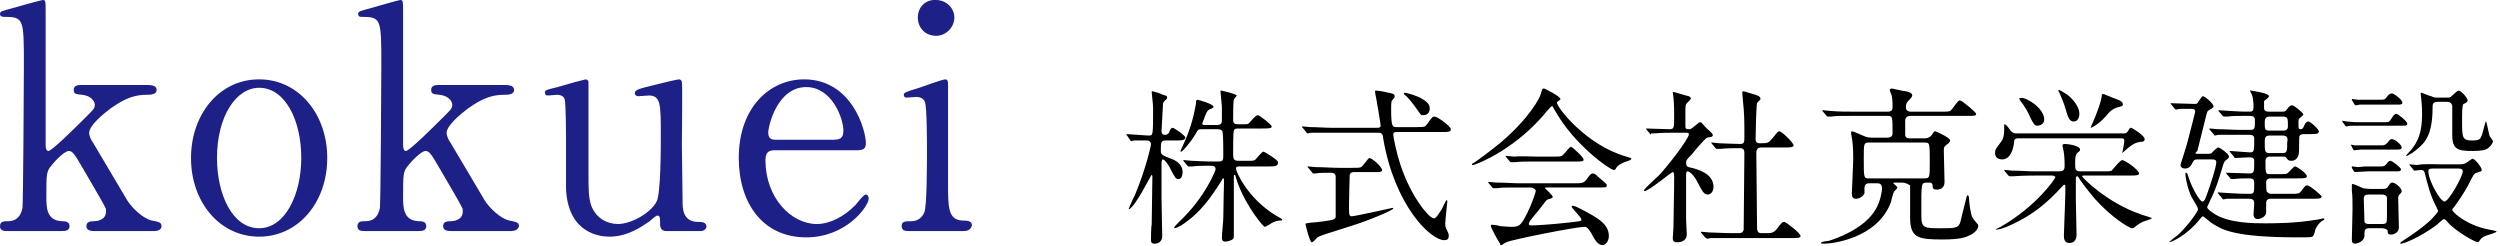
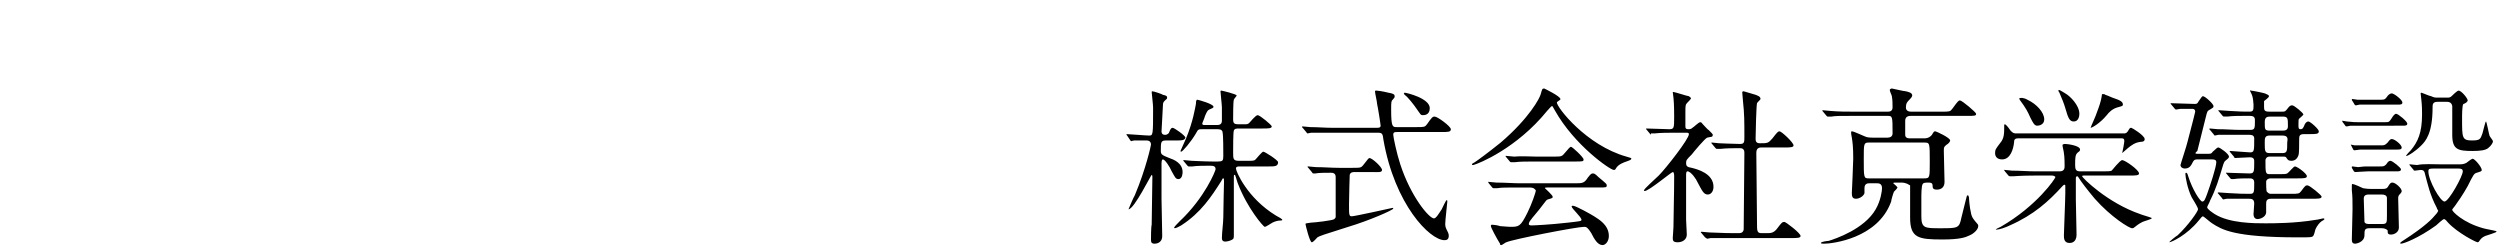
<svg xmlns="http://www.w3.org/2000/svg" version="1.1" id="レイヤー_1" x="0px" y="0px" viewBox="0 0 356 35" style="enable-background:new 0 0 356 35;" xml:space="preserve">
  <style type="text/css">
	.st0{fill:#1D2087;}
</style>
-   <path class="st0" d="M22,32.9h-8.5c-0.4,0-1.2,0-1.2-0.7c0-0.7,0.7-0.7,1.1-0.7c0.3,0,1.7-0.1,1.7-1.4c0-0.2,0-0.4-0.1-0.5  c-0.1-0.4-2.8-4.9-3.3-5.8c-1.1-1.9-1.4-2.3-1.9-2.3c-0.7,0-2.3,1.8-2.5,2.1c-0.7,0.8-0.7,1.3-0.7,4.4c0,1.5,0,3.4,2.2,3.5  c0.4,0,1.1,0,1.1,0.7c0,0.7-0.7,0.7-1.1,0.7H1.1c-0.5,0-1.1,0-1.1-0.7c0-0.7,0.6-0.7,1.1-0.7c1.4,0,1.9-0.9,2.1-1.9  c0.1-0.7,0.2-17.6,0.2-20.2c0-6.8,0-7-2.9-7C0.3,2.4,0,2.3,0,2c0-0.4,0.2-0.4,2-0.9C2.7,0.9,5.9,0,6.1,0c0.4,0,0.4,0.2,0.4,1.7v18.8  c0,0.3,0,1,0.4,1c0.5,0,4.2-3.7,4.9-4.4c1.5-1.5,1.7-1.6,1.7-2.2c0-0.2-0.2-1.2-1.8-1.4c-0.9-0.1-1.2-0.1-1.2-0.7  c0-0.7,0.7-0.7,1.2-0.7h9.1c0.6,0,1.5,0,1.5,0.7c0,0.7-0.9,0.7-1.5,0.7c-2.5,0-4.2,1.4-5,1.9c-1.2,0.9-3.1,2.5-3.1,3.5  c0,0.5,0.3,1.1,0.6,1.5c0.4,0.7,3.2,5.4,4.8,8.1c0.6,1,2.2,2.6,3.5,2.9c1.1,0.2,1.4,0.3,1.4,0.8C23,32.7,22.5,32.9,22,32.9z   M27.2,22.5c0-6.2,4-11.2,9.7-11.2c5.6,0,9.7,4.9,9.7,11.2s-4.1,11.2-9.7,11.2S27.2,28.8,27.2,22.5z M30.9,22.5c0,5.2,2.2,10,6,10  c3.7,0,6-4.8,6-10c0-5.4-2.3-10-6-10C33.6,12.5,30.9,16.6,30.9,22.5z M72.8,32.9h-8.5c-0.4,0-1.2,0-1.2-0.7c0-0.7,0.7-0.7,1.1-0.7  c0.3,0,1.7-0.1,1.7-1.4c0-0.2,0-0.4-0.1-0.5c-0.1-0.4-2.8-4.9-3.3-5.8c-1.1-1.9-1.4-2.3-1.9-2.3c-0.7,0-2.3,1.8-2.5,2.1  c-0.7,0.8-0.7,1.3-0.7,4.4c0,1.5,0,3.4,2.2,3.5c0.4,0,1.1,0,1.1,0.7c0,0.7-0.7,0.7-1.1,0.7H52c-0.5,0-1.1,0-1.1-0.7  c0-0.7,0.6-0.7,1.1-0.7c1.4,0,1.9-0.9,2.1-1.9c0.1-0.7,0.2-17.6,0.2-20.2c0-6.8,0-7-2.9-7c-0.2,0-0.4-0.1-0.4-0.4  c0-0.4,0.2-0.4,2-0.9c0.7-0.2,3.8-1.1,4-1.1c0.4,0,0.4,0.2,0.4,1.7v18.8c0,0.3,0,1,0.4,1c0.5,0,4.2-3.7,4.9-4.4  c1.5-1.5,1.7-1.6,1.7-2.2c0-0.2-0.2-1.2-1.8-1.4c-0.9-0.1-1.2-0.1-1.2-0.7c0-0.7,0.7-0.7,1.2-0.7h9.1c0.6,0,1.5,0,1.5,0.7  c0,0.7-0.9,0.7-1.5,0.7c-2.5,0-4.2,1.4-5,1.9c-1.2,0.9-3.1,2.5-3.1,3.5c0,0.5,0.3,1.1,0.6,1.5c0.4,0.7,3.2,5.4,4.8,8.1  c0.6,1,2.2,2.6,3.5,2.9c1.1,0.2,1.4,0.3,1.4,0.8C73.8,32.7,73.3,32.9,72.8,32.9z M99.8,32.9h-5c-0.5,0-0.8-0.4-0.8-0.9  c0-1,0-1.3-0.4-1.3c-0.3,0-1.1,0.9-1.4,1c-0.6,0.4-2.7,2-5.4,2c-1.3,0-5.9-0.4-6.2-6.8c0-0.9,0-5.4,0-6.4c0-1.1,0-5.8-0.2-6.4  c-0.2-0.5-0.7-0.6-1.1-0.6c-0.2,0-1.1,0.1-1.3,0.1c-0.3,0-0.4-0.2-0.4-0.4c0-0.4,0.2-0.4,1.8-0.8c1.3-0.4,3.9-1.1,4-1.1  c0.1,0,0.4,0.1,0.4,0.4c0,0,0,11.4,0,12.7c0,2.6,0,3.7,0.4,4.9c0.7,1.8,2.3,2.6,3.8,2.6c1.9,0,4.7-1.6,5.5-3.2  c0.6-1.1,0.6-7.8,0.6-9.4c0-4.4,0-5.7-1.7-5.7c-0.2,0-1.3,0.1-1.5,0.1c-0.4,0-0.5-0.3-0.5-0.4c0-0.5,0.3-0.6,3.2-1.3  c0.7-0.2,2.9-0.7,3.1-0.7c0.2,0,0.4,0.2,0.4,0.4c0.1,0.4,0,7.5,0,8.9c0,1.1,0.1,6.8,0.1,8.1c0,0.9,0,2.9,2.2,2.9  c0.5,0,1.2,0,1.2,0.7C100.6,32.5,100.3,32.9,99.8,32.9z M122,21.4h-11.6c-0.6,0-1.4,0-1.4,1.4c0,5.4,3.7,9.1,7.3,9.1  c2,0,4-1.2,5.3-2.5c0.3-0.2,1.3-1.7,1.7-1.7c0.2,0,0.4,0.2,0.4,0.6c0,1-3.1,5.5-8.9,5.5c-6.2,0-9.6-4.9-9.6-11.3  c0-7.3,4.5-11.2,9.3-11.2c6.8,0,8.8,7.2,8.8,9.1C123.3,21.2,122.9,21.4,122,21.4z M110.5,19.9h8.1c1,0,1.5-0.2,1.5-1.3  c0-1.7-1.6-6.2-5.3-6.2c-4.1,0-5.4,5.5-5.4,6.5S110.1,19.9,110.5,19.9z M137.2,32.9h-7.8c-0.4,0-1,0-1-0.7c0-0.7,0.5-0.7,1.4-0.7  c0.6,0,1.4-0.3,1.8-1.2c0.4-0.7,0.4-7.2,0.4-8.8c0-1.2,0-6.3-0.3-7c-0.2-0.5-0.7-0.7-1.2-0.7c-0.2,0-1.3,0.1-1.4,0.1  c-0.2,0-0.4-0.1-0.4-0.4c0-0.3,0.2-0.4,2.2-1c0.6-0.2,3.3-1.2,3.7-1.2c0.4,0,0.4,0.4,0.4,0.8c0,2,0,11.9,0,14.1c0,3.2,0,5.1,2,5.2  c0.9,0,1.4,0.1,1.4,0.7C138.2,32.9,137.5,32.9,137.2,32.9z M133.3,5.1c-1.5,0-2.6-1.1-2.6-2.6s1.1-2.6,2.6-2.5  c1.4,0,2.6,1.1,2.6,2.5S134.7,5.1,133.3,5.1z" />
  <path d="M180.7,23.7h-4.1c-0.3,0-0.6,0-0.6,0.3c0,0.4,1.6,4.2,5.7,6.7c0.4,0.2,0.9,0.5,0.9,0.6c0,0.1-0.2,0.1-0.2,0.1  c-0.4,0-0.8,0.1-1.2,0.3c-0.2,0.1-0.9,0.6-1.1,0.6c-0.2,0-2.5-2.7-3.8-6.1c-0.1-0.2-0.3-1-0.4-1.2c0,0,0-0.1-0.1-0.1  c-0.1,0-0.1,0.1-0.1,0.3c0,1.3,0,7,0,8.2c0,0.4,0,0.6-0.2,0.7c-0.3,0.2-0.8,0.3-1,0.3c-0.4,0-0.5-0.2-0.5-0.5c0-0.8,0.2-2.2,0.2-3  c0-1.2,0.1-5,0.1-5c0-0.4,0-0.5-0.1-0.5c-0.1,0-0.1,0-0.3,0.4c-1.4,2.2-2.9,4.5-5.7,6.3c-0.2,0.1-0.7,0.4-0.9,0.4c0,0-0.1,0-0.1-0.1  c0-0.1,0.6-0.7,0.8-0.9c3.6-3.4,5.1-7.2,5.1-7.4c0-0.5-0.4-0.5-0.9-0.5c-0.6,0-1.8,0-2.4,0.1c-0.1,0-0.4,0-0.5,0  c-0.1,0-0.1,0-0.2-0.1l-0.5-0.6c-0.1-0.1-0.1-0.1-0.1-0.2c0,0,0,0,0.1,0c0.2,0,0.9,0.1,1.1,0.1c0.2,0,1.9,0.1,3,0.1h0.7  c0.7,0,0.8-0.1,0.8-0.8c0-0.6,0-3-0.1-3.3c0-0.3-0.2-0.5-0.7-0.5h-2.2c-0.5,0-0.6,0-0.9,0.6c-0.7,1.2-1.9,2.6-2.1,2.6  c0,0-0.1,0-0.1-0.1c0,0,0.7-1.6,0.8-1.8c1-2.4,1.3-4.4,1.4-4.9c0-0.5,0.1-0.6,0.2-0.6c0.1,0,2.3,0.6,2.3,1c0,0.2-0.2,0.2-0.6,0.4  c-0.2,0.1-0.3,0.2-0.6,0.9c-0.1,0.4-0.4,1-0.4,1.1c0,0.2,0.2,0.2,0.3,0.2h1.8c0.2,0,0.7,0,0.7-0.6c0-0.3,0-1.7,0-1.9  c0-0.4-0.2-2-0.2-2.3c0,0,0-0.1,0.1-0.1c0.1,0,2.2,0.5,2.2,0.7c0,0.1-0.4,0.5-0.4,0.6c-0.1,0.3-0.1,2.4-0.1,2.8  c0,0.6,0.2,0.7,0.8,0.7h0.6c0.6,0,0.7,0,0.9-0.2c0.2-0.2,0.9-1.1,1.2-1.1c0.3,0,2,1.4,2,1.6c0,0.3-0.5,0.3-1.3,0.3h-3.4  c-0.3,0-0.6,0-0.7,0.3c-0.1,0.2-0.1,2.6-0.1,3.1c0,0.9,0,1.2,0.8,1.2h1.1c1,0,1.1,0,1.3-0.2c0.2-0.2,0.9-1.1,1.1-1.1  c0.2,0,2.1,1.2,2.1,1.5C182,23.7,181.5,23.7,180.7,23.7z M167.7,20h-1.6c-0.8,0-0.8,0.2-0.8,1.5c0,0.5,0.2,0.6,1.2,1  c0.6,0.2,1.9,0.7,1.9,2c0,0.1,0,1-0.6,1c-0.4,0-0.5-0.3-1-1.2c-0.2-0.5-0.9-1.6-1.2-1.6c-0.1,0-0.2,0.1-0.2,0.6c0,0.8,0,4.3,0,5  c0,0.8,0.1,4.5,0.1,5.3c0,1.1-1,1.1-1.1,1.1c-0.3,0-0.5-0.1-0.5-0.5c0-0.2,0-1.9,0.1-2.2c0-0.6,0.1-6,0.1-6.8c0,0,0-0.3-0.1-0.3  c-0.1,0-2.5,4.9-3.3,4.9c0,0,0,0,0,0c0,0,0.7-1.7,0.9-2c1.6-3.8,2.3-7.1,2.3-7.2c0-0.6-0.5-0.6-0.7-0.6c-0.2,0-1.2,0-1.7,0  c-0.1,0-0.4,0.1-0.4,0.1c-0.1,0-0.1-0.1-0.2-0.2l-0.4-0.6c-0.1-0.1-0.1-0.1-0.1-0.1c0,0,0-0.1,0.1-0.1c0.4,0,2.6,0.2,3.1,0.2  c0.6,0,0.6,0,0.6-4c0-0.4-0.2-2-0.2-2.2c0,0,0-0.1,0.1-0.1c0.2,0,1.4,0.4,1.5,0.5c0.5,0.1,0.6,0.2,0.6,0.4c0,0.2-0.1,0.2-0.3,0.4  c-0.2,0.2-0.3,0.3-0.3,0.7c0,0.4-0.2,3.4-0.2,3.7c0,0.1,0,0.5,0.5,0.5c0.4,0,0.6-0.3,0.6-0.4c0.2-0.5,0.3-0.6,0.5-0.6  c0.2,0,1.8,1.1,1.8,1.4C168.7,20,168.2,20,167.7,20z M189.8,18.2h6.3c0.4,0,0.5-0.1,0.5-0.3c0-0.2-0.4-2.7-0.5-3.1  c0-0.3-0.3-1.5-0.3-1.8c0-0.1,0.1-0.1,0.2-0.1c0.2,0,0.9,0.1,1.7,0.3c0.6,0.1,0.9,0.2,0.9,0.5c0,0.1,0,0.2-0.2,0.4  c-0.3,0.3-0.3,0.4-0.3,1.5c0,2.5,0.2,2.5,0.8,2.5h2.8c1.1,0,1.2,0,1.5-0.4c0.7-1,0.8-1.1,1.1-1.1c0.4,0,2.3,1.4,2.3,1.8  c0,0.4-0.4,0.4-1.3,0.4H199c-0.4,0-0.6,0-0.6,0.4c0,0.3,0.5,2.7,1,4.2c1.5,4.6,4.1,7.7,4.8,7.7c0.3,0,0.7-0.7,1.1-1.3  c0.1-0.2,0.6-1.3,0.7-1.3c0.1,0,0.1,0.1,0.1,0.2c0,0.1-0.3,2.7-0.3,3.2c0,0.4,0.1,0.6,0.3,1s0.2,0.5,0.2,0.7c0,0.5-0.3,0.6-0.6,0.6  c-2.1,0-7.1-5.1-8.7-14.3c-0.1-0.9-0.2-1-0.8-1h-6.5c-0.6,0-2.2,0-3,0c-0.1,0-0.4,0.1-0.5,0.1c-0.1,0-0.1-0.1-0.2-0.2l-0.5-0.6  c-0.1-0.1-0.1-0.1-0.1-0.1c0,0,0-0.1,0.1-0.1c0.2,0,0.9,0.1,1.1,0.1C187.6,18.1,188.7,18.2,189.8,18.2z M195.4,24.5h-2.5  c-0.2,0-0.6,0-0.7,0.4c0,0.2-0.1,2.8-0.1,4.2c0,1.5,0,1.7,0.4,1.7c0.4,0,5.8-1.2,5.8-1.2c0,0,0.1,0,0.1,0.1c0,0.2-3.4,1.7-6.4,2.6  c-3.5,1.1-4.1,1.3-4.4,1.5c-0.1,0.1-0.6,0.7-0.8,0.7c-0.3,0-0.9-2.5-0.9-2.6c0-0.1,0.1-0.1,0.8-0.2c0.4,0,3.1-0.3,3.3-0.5  c0.1-0.1,0.2-0.2,0.2-0.3c0-0.2,0-3.1,0-3.4c0-0.2,0-2.2,0-2.3c0-0.6-0.5-0.6-0.7-0.6c-0.8,0-1.7,0-2.2,0.1c0,0-0.3,0-0.3,0  c-0.1,0-0.1-0.1-0.2-0.2l-0.5-0.6c-0.1-0.1-0.1-0.1-0.1-0.2c0,0,0,0,0.1,0c0.2,0,0.9,0.1,1.1,0.1c1.1,0,2.2,0.1,3.3,0.1h1.9  c0.7,0,1,0,1.2-0.1c0.3-0.1,1-1.3,1.2-1.3c0.4,0,1.8,1.3,1.8,1.7S196.2,24.5,195.4,24.5z M199.9,13.3c0,0,0.1-0.1,0.1-0.1  c0.3,0,3.6,0.8,3.6,2.2c0,1-0.8,1-1,1c-0.3,0-0.3-0.1-0.8-0.8c-0.4-0.6-1.4-1.9-1.8-2.1C200,13.4,199.9,13.3,199.9,13.3z   M209.8,23.5c-0.1,0-0.2,0-0.2-0.1c0-0.1,0.1-0.1,0.4-0.3c0.2-0.1,2.1-1.5,3.7-2.8c4.1-3.5,5.6-6.4,5.7-6.9c0.2-0.7,0.2-0.8,0.5-0.8  c0,0,2.3,1.1,2.3,1.5c0,0.1,0,0.1-0.3,0.3c-0.1,0.1-0.2,0.1-0.2,0.2c0,0.7,4.2,6.1,9.9,7.7c0.7,0.2,0.7,0.2,0.7,0.3  c0,0.1-0.1,0.2-0.7,0.4c-0.3,0.1-1.2,0.4-1.5,1c-0.1,0.2-0.2,0.2-0.3,0.2c-0.5,0-5.6-3.5-8.4-8.5c-0.3-0.5-0.3-0.6-0.4-0.6  c-0.1,0-0.5,0.5-0.7,0.7C216,21.1,210.6,23.3,209.8,23.5z M217.7,26.7h-1.5c-1.8,0-2.4,0-3,0.1c-0.1,0-0.4,0-0.5,0  c-0.1,0-0.1,0-0.2-0.1l-0.5-0.6c0-0.1-0.1-0.1-0.1-0.2c0,0,0,0,0.1,0c0.2,0,0.9,0.1,1.1,0.1c1.2,0,2.4,0.1,3.3,0.1h7.9  c1,0,1.3,0,1.8-0.8c0.4-0.5,0.5-0.6,0.7-0.6c0.2,0,0.3,0,0.8,0.5c1.2,1,1.2,1,1.2,1.2c0,0.3-0.1,0.3-1.2,0.3h-7.3  c-0.2,0-0.3,0-0.3,0.1c0,0,1.1,1,1.1,1.2c0,0.2,0,0.2-0.7,0.4c-0.2,0.1-0.2,0.1-0.8,0.9c-0.5,0.7-1.5,1.8-1.6,2  c-0.1,0.1-0.3,0.4-0.3,0.6c0,0.2,0.3,0.2,0.4,0.2c0.3,0,2.6-0.1,5.2-0.4c1.7-0.2,1.9-0.2,1.9-0.4c0-0.4-1.4-1.6-1.4-1.9  c0-0.1,0.1-0.1,0.2-0.1c0.4,0,2.7,1.3,3,1.5c0.6,0.4,2.1,1.2,2.1,2.8c0,0.8-0.5,1.3-0.9,1.3c-0.7,0-1.2-0.9-1.6-1.7  c-0.5-0.8-0.7-0.9-1-0.9c-1.1,0-10.3,1.8-11.1,2.2c-0.1,0-0.6,0.4-0.7,0.4c-0.1,0-0.2,0-0.2-0.2c-0.5-0.8-1.3-2.3-1.3-2.5  c0-0.2,0.1-0.2,0.2-0.2c0.2,0,0.9,0.1,1.1,0.2c0.3,0,1,0.1,1.4,0.1c1.3,0,1.5,0,2.5-2c0.6-1.2,1.2-2.9,1.2-3.2  C218.4,26.7,218.1,26.7,217.7,26.7z M218.8,22.3h2.4c1.2,0,1.2,0,1.7-0.6c0.4-0.5,0.7-0.8,0.8-0.8c0.2,0,1.8,1.5,1.8,1.8  s-0.1,0.3-1.3,0.3h-5.5c-1.5,0-2.2,0-3,0.1c-0.1,0-0.4,0-0.5,0c-0.1,0-0.1,0-0.2-0.1l-0.5-0.6c-0.1-0.1-0.1-0.1-0.1-0.2  c0,0,0,0,0.1,0c0.2,0,0.9,0.1,1.1,0.1C216.7,22.2,217.8,22.3,218.8,22.3z M242.8,33.8l-0.5-0.6c-0.1-0.1-0.1-0.1-0.1-0.1  c0,0,0-0.1,0.1-0.1c0.1,0,0.9,0.1,1.1,0.1c0.7,0,1.9,0.1,3.3,0.1h0.9c0.2,0,0.6,0,0.7-0.5c0-0.4,0.1-9.7,0.1-10.9  c0-0.2,0-0.7-0.6-0.7c-0.6,0-2,0-2.8,0.1c-0.1,0-0.4,0-0.5,0c-0.1,0-0.1,0-0.2-0.1l-0.5-0.6c-0.1-0.1-0.1-0.1-0.1-0.2c0,0,0,0,0.1,0  s0.9,0.1,1,0.1c0.2,0,2.2,0.1,3,0.1c0.6,0,0.6-0.3,0.6-1c0-2.2,0-3.3-0.2-5.1c0-0.2-0.1-1-0.1-1.2c0-0.1,0-0.2,0.2-0.2  c0.1,0,1.6,0.5,1.7,0.5c0.2,0.1,0.7,0.2,0.7,0.6c0,0.1-0.5,0.5-0.5,0.6c-0.1,0.3-0.2,4.3-0.2,5c0,0.3,0,0.7,0.6,0.7  c1.1,0,1.2,0,1.8-0.7c0.7-0.9,0.8-1,1-1c0.3,0,2,1.6,2,2c0,0.3-0.5,0.3-1.3,0.3h-3.3c-0.6,0-0.7,0.4-0.7,0.8c0,1.4,0.1,8.5,0.1,10.1  c0,0.9,0,1.3,0.6,1.3h0.9c0.4,0,0.9,0,1.4-0.7c0.6-0.8,0.7-0.9,1-0.9c0.2,0,2.3,1.6,2.3,2c0,0.3-0.5,0.3-1.3,0.3h-8.5  c-0.6,0-2.2,0-3,0c-0.1,0-0.4,0.1-0.5,0.1C243,33.9,242.9,33.9,242.8,33.8z M235,19.1l-0.5-0.6c-0.1-0.1-0.1-0.1-0.1-0.2  c0,0,0.1,0,0.1,0c0.5,0,2.7,0.1,3.2,0.1c0.7,0,0.7-0.2,0.7-1.8c0-0.4,0-1.8-0.1-2.7c0-0.1-0.1-0.7-0.1-0.8c0,0,0.1,0,0.1,0  c0.2,0,2,0.6,2.2,0.6c0.1,0.1,0.3,0.2,0.3,0.3c0,0.1-0.4,0.5-0.5,0.6C240,14.9,240,15,240,16v2c0,0.3,0.1,0.4,0.4,0.4  c0.2,0,0.4,0,0.6-0.2c0.2-0.1,0.9-0.8,1.1-0.8c0.1,0,0.3,0.1,0.3,0.2c0.3,0.3,0.8,0.9,0.9,0.9c0.5,0.5,0.6,0.6,0.6,0.7  c0,0.2-0.1,0.3-0.3,0.3c-0.1,0-0.4,0.1-0.5,0.1c-0.3,0.1-1.9,2-2.2,2.4c-0.7,0.7-0.8,0.8-0.8,1.2c0,0.5,0.2,0.6,0.8,0.7  c0.8,0.2,3.1,0.8,3.1,2.7c0,0.7-0.4,1.1-0.8,1.1c-0.6,0-0.8-0.5-1.5-1.8c-0.1-0.3-0.9-1.5-1.4-1.5c-0.2,0-0.2,0.3-0.2,0.6  c0,0.9,0,5.4,0,6.3c0,0.3,0.1,1.8,0.1,2.1c0,0.7-0.6,1.1-1.3,1.1c-0.6,0-0.7-0.2-0.7-0.6c0-0.2,0.1-1.3,0.1-1.6  c0-1.8,0.1-4.3,0.1-7.1c0-0.3,0-0.7-0.2-0.7c-0.2,0-3.4,2.7-4,2.7c0,0-0.1,0-0.1-0.1c0-0.2,1.8-1.8,2.1-2.1c1-1,4.3-5.2,4.3-5.9  c0-0.2-0.2-0.2-0.4-0.2h-1.7c-0.9,0-1.9,0-2.8,0.1c-0.1,0-0.4,0-0.5,0C235.1,19.2,235,19.2,235,19.1z M270.7,26h-0.9  c0,0-0.2,0-0.2,0.1c0,0,0.6,0.5,0.6,0.6c0,0.1-0.4,0.5-0.5,0.6c-0.1,0.2-0.4,1.2-0.4,1.4c-1.9,5.3-8.5,6-9.5,6c-0.3,0-0.5,0-0.5-0.1  c0-0.2,1-0.3,1.1-0.3c1-0.3,5.1-1.7,6.7-4.5c0.7-1.2,0.9-2.6,0.9-3c0-0.7-0.5-0.7-0.7-0.7h-1.1c-0.2,0-0.7,0-0.7,0.7  c0,0.5,0,0.6,0,0.7c-0.1,0.4-0.7,0.8-1.2,0.8c-0.5,0-0.6-0.3-0.6-0.8c0-0.1,0.2-4.2,0.2-4.9c0-1.7-0.1-2.4-0.2-3  c-0.1-0.5-0.1-0.6-0.1-0.7c0-0.1,0-0.2,0.1-0.2c0.3,0,1.5,0.6,1.8,0.7c0.4,0.2,0.8,0.2,1.4,0.2h1.9c0.4,0,0.7-0.2,0.7-0.6  c0-2.4,0-2.5-0.7-2.5h-5c-1.7,0-2.5,0-3,0.1c-0.1,0-0.4,0-0.5,0c-0.1,0-0.1,0-0.2-0.1l-0.5-0.6c-0.1-0.1-0.1-0.1-0.1-0.2  c0,0,0,0,0.1,0c0.2,0,0.9,0.1,1.1,0.1c1.2,0.1,2.2,0.1,3.3,0.1h4.8c0.2,0,0.7,0,0.7-0.6c0-0.6,0-1-0.1-1.6c0-0.1-0.3-0.7-0.3-0.9  c0-0.1,0.2-0.2,0.3-0.2c0.1,0,1.7,0.4,2,0.4c0.4,0.1,0.9,0.2,0.9,0.6c0,0.2-0.3,0.5-0.4,0.6c-0.3,0.3-0.5,0.5-0.5,1.1  c0,0.6,0.6,0.6,0.8,0.6h4.3c1.1,0,1.2,0,1.5-0.4c0.8-1.1,0.9-1.2,1.1-1.2c0.3,0,2.3,1.7,2.3,1.9c0,0.3-0.2,0.3-1.3,0.3h-8  c-0.2,0-0.8,0-0.8,0.7c0,0.3,0,1.8,0,2c0,0.5,0.5,0.5,0.7,0.5h2c0.2,0,0.7,0,1.1-0.5c0.3-0.5,0.3-0.5,0.5-0.5c0.1,0,2.1,0.9,2.1,1.3  c0,0.2-0.3,0.5-0.5,0.6c-0.4,0.3-0.4,0.4-0.4,0.9c0,0.7,0.1,3.8,0.1,4.4c0,0.7-0.4,1.1-1.1,1.1c-0.6,0-0.6-0.3-0.6-0.6  c0-0.3-0.2-0.4-0.5-0.4c-0.5,0-0.8,0-0.9,0.2c-0.2,0.2-0.2,1.6-0.2,2c0,0.4,0,2.3,0,2.6c0,1.7,0.5,1.7,2.7,1.7c2.5,0,2.7,0,3-1.5  c0.2-0.9,0.5-1.9,0.7-2.8c0-0.1,0.1-0.4,0.2-0.4c0.1,0,0.2,0.2,0.2,0.6c0,0.3,0.2,2.2,0.5,2.6c0.1,0.2,0.6,0.8,0.7,0.9  c0.1,0.1,0.1,0.2,0.1,0.3c0,0.5-0.7,1.1-1.2,1.3c-0.6,0.3-1.4,0.6-3.9,0.6c-3.4,0-4.6-0.2-4.6-3.1c0-0.6,0-4.3,0-4.6  C271.4,26,271,26,270.7,26z M274,20.3h-7.9c-0.7,0-0.7,0.2-0.7,2.3c0,2.7,0,2.8,0.7,2.8h7.9c0.8,0,0.8-0.1,0.8-2.3  C274.8,20.3,274.8,20.3,274,20.3z M292.2,25h-2.5c-1.9,0-2.9,0.1-3,0.1c-0.1,0-0.4,0-0.5,0c-0.1,0-0.2-0.1-0.2-0.1l-0.5-0.6  c0,0-0.1-0.1-0.1-0.2s0,0,0.1,0c0.2,0,0.9,0.1,1,0.1c1.2,0,2.2,0.1,3.3,0.1h3.5c0.7,0,0.7-0.5,0.7-0.8c0-0.1,0-1.3-0.1-1.8  c0-0.2-0.2-0.9-0.2-1.1c0-0.2,0.3-0.2,0.4-0.2c0.2,0,2.1,0.2,2.1,0.8c0,0.1,0,0.2-0.3,0.4c-0.4,0.3-0.4,0.8-0.4,1.8  c0,0.6,0.1,0.9,0.7,0.9h3.3c0.6,0,1,0,1.2-0.1c0.1-0.1,1.2-1.5,1.5-1.5c0.4,0,2.4,1.4,2.4,1.9c0,0.3-0.5,0.3-1.4,0.3h-6.5  c-0.1,0-0.2,0-0.2,0.1c0,0.2,3.6,3.8,8.3,5.4c0.2,0.1,1.3,0.4,1.5,0.5c0,0,0.1,0,0.1,0.1c0,0.1-1.1,0.4-1.3,0.5  c-0.6,0.3-0.8,0.5-1.2,0.8c-0.1,0.1-0.2,0.1-0.3,0.1c-0.4,0-3-1.6-5.3-4.2c-1.1-1.3-2-2.5-2.3-3c0,0-0.1-0.2-0.2-0.2  c-0.2,0-0.2,0.2-0.2,0.3c0,0.9,0,2.1,0,3c0,1.4,0.1,3.6,0.1,5c0,0.7-0.3,1.2-1,1.2c-0.8,0-0.8-0.7-0.8-1.1c0-0.6,0.2-5,0.2-6v-1.1  c0,0-0.1-0.1-0.1-0.1c-0.1,0-0.2,0.1-0.3,0.2c-2,2.2-4.1,4.1-7.5,5.6c-0.6,0.3-1.5,0.6-1.9,0.6c-0.1,0-0.1,0-0.1,0  c0-0.1,0.3-0.2,0.7-0.4c5.2-3,7.8-6.9,7.8-7.1C292.5,25,292.3,25,292.2,25z M288.7,14.2c1.3,0.6,2.4,1.8,2.4,2.8  c0,0.8-0.8,0.9-1,0.9c-0.4,0-0.6-0.4-1-1.2c-0.3-0.7-0.6-1.3-1.5-2.5c0-0.1-0.1-0.2-0.1-0.2s0,0,0.1,0  C287.7,13.9,288.2,13.9,288.7,14.2z M294.1,13.3c0.7,0.4,2,1.7,2,2.9c0,0.5-0.2,1.1-0.8,1.1c-0.6,0-0.8-0.5-1.2-1.9  c-0.2-0.7-0.5-1.4-0.8-2.1c0-0.1-0.2-0.3-0.2-0.4c0,0,0.1-0.1,0.1-0.1C293.2,12.8,293.3,12.8,294.1,13.3z M300.8,13.9  c1.2,0.4,1.5,0.6,1.5,1c0,0.2-0.1,0.2-0.8,0.4c-0.7,0.2-1.2,0.7-1.5,1.1c-1,1.2-2.1,1.8-2.3,1.8c0,0,0,0,0,0c0-0.1,0.8-1.8,0.9-2.2  c0.3-0.8,0.6-1.6,0.7-2.4c0-0.2,0-0.2,0.2-0.2c0.1,0,0.2,0,0.3,0.1C300.4,13.7,300.5,13.8,300.8,13.9z M287.2,19h15.2  c0.2,0,0.4,0,0.6-0.3c0.3-0.5,0.3-0.5,0.5-0.5c0.1,0,1.9,1.1,1.9,1.6c0,0.3-0.2,0.4-0.6,0.4c-0.8,0.1-1.3,0.5-1.8,0.9  c-0.1,0.1-0.7,0.6-0.8,0.7c0.1-0.4,0.3-1.5,0.3-1.7c0-0.4-0.2-0.4-0.4-0.4h-14.7c-0.5,0-0.6,0.2-0.6,0.6c-0.1,0.9-0.5,2.4-1.7,2.4  c-0.7,0-1-0.4-1-0.9c0-0.5,0.1-0.6,0.7-1.4c0.6-0.7,0.6-1.3,0.6-2.6c0,0,0-0.1,0.1-0.1c0.1,0,0.4,0.3,0.8,0.9  C286.7,19,286.8,19,287.2,19z M323.2,24.8h1.3c0.7,0,1,0,1.2-0.1c0.2-0.1,0.9-1,1.1-1c0.3,0,1.7,1,1.7,1.4c0,0.3-0.5,0.3-1.3,0.3  h-3.9c-0.3,0-0.6,0.2-0.6,0.5c0,0.3,0,1.3,0.1,1.4c0.1,0.1,0.3,0.3,0.5,0.3h2.9c1.1,0,1.2,0,1.5-0.4c0.6-0.8,0.6-0.8,0.9-0.8  c0.3,0,2,1.4,2,1.6c0,0.3-0.5,0.3-1.3,0.3h-5.9c-0.7,0-0.7,0.4-0.7,0.8v1.2c-0.1,0.7-1,0.9-1.2,0.9c-0.6,0-0.6-0.6-0.6-0.7  c0-0.2,0.1-1.3,0.1-1.5c0-0.7-0.4-0.7-0.9-0.7c-0.6,0-2.2,0-3,0c-0.1,0-0.4,0.1-0.5,0.1c-0.1,0-0.1-0.1-0.2-0.2l-0.5-0.6  c-0.1-0.1-0.1-0.1-0.1-0.1c0,0,0-0.1,0.1-0.1c0.1,0,1.3,0.1,1.5,0.1c1.7,0.1,1.9,0.1,3,0.1c0.6,0,0.6-0.2,0.6-1.6  c0-0.6-0.4-0.6-0.8-0.6c-0.5,0-1.6,0-2.1,0.1c0,0-0.3,0-0.3,0c-0.1,0-0.1,0-0.2-0.1l-0.5-0.6c-0.1-0.1-0.1-0.1-0.1-0.2s0,0,0.1,0  c0.5,0,2.7,0.1,3.2,0.1c0.7,0,0.7-0.2,0.7-1.7c0-0.2,0-0.6-0.6-0.6c-0.3,0-1.9,0.1-2.1,0.1c-0.1,0-0.1,0-0.2-0.2l-0.5-0.6  c-0.1-0.1-0.1-0.1-0.1-0.1c0,0,0-0.1,0.1-0.1c0.3,0,2.4,0.2,2.8,0.2c0.6,0,0.6-0.2,0.6-2c0-0.5-0.5-0.5-0.7-0.5h-1.4  c-0.6,0-2.2,0-3,0c-0.1,0-0.4,0.1-0.5,0.1c-0.1,0-0.1-0.1-0.2-0.2l-0.5-0.6c-0.1-0.1-0.1-0.1-0.1-0.1c0,0,0-0.1,0.1-0.1  c0.2,0,0.9,0.1,1.1,0.1c1.1,0,2.2,0.1,3.3,0.1h1.3c0.7,0,0.7-0.2,0.7-1.4c0-0.6-0.4-0.6-1-0.6c-1,0-2.2,0-2.9,0.1  c-0.1,0-0.4,0-0.5,0c-0.1,0-0.1,0-0.2-0.1l-0.5-0.6c-0.1-0.1-0.1-0.1-0.1-0.2c0,0,0,0,0.1,0c0.1,0,1.3,0.1,1.5,0.1  c1.6,0.1,1.9,0.1,2.8,0.1c0.6,0,0.6-0.2,0.6-1c0-0.3-0.1-1.1-0.2-1.3c0-0.1-0.3-0.6-0.3-0.7s0.1,0,0.1,0c0.2,0,1.7,0.3,2,0.4  c0.2,0.1,0.6,0.2,0.6,0.4c0,0.2-0.6,0.6-0.7,0.7c0,0,0,0.7,0,0.9c0,0.4,0.1,0.6,0.7,0.6h1.9c0.4,0,0.4,0,0.8-0.5  c0.2-0.3,0.4-0.4,0.6-0.4c0.3,0,1.6,1.1,1.6,1.3c0,0.1-0.6,0.6-0.6,0.6c-0.1,0.1-0.1,0.2-0.1,0.9c0,0.4,0,0.6,0.3,0.6  c0.3,0,0.4-0.2,0.6-0.7c0.1-0.2,0.3-0.4,0.5-0.4c0.3,0,1.5,1.1,1.5,1.4c0,0.4-0.4,0.4-1.3,0.4h-0.8c-0.7,0-0.7,0.3-0.7,0.8  c0,0.7,0,2-0.1,2.2c-0.2,0.6-0.6,0.8-1,0.8c-0.4,0-0.5-0.1-0.7-0.4c-0.1-0.2-0.2-0.2-0.7-0.2h-1.7c-0.5,0-0.6,0.4-0.6,0.5  C322.6,24.6,322.6,24.8,323.2,24.8z M325,16.6h-1.7c-0.5,0-0.8,0.1-0.8,0.8c0,1.1,0,1.2,0.8,1.2h1.7c0.3,0,0.8,0,0.8-0.6  C325.8,16.8,325.8,16.6,325,16.6z M325,19.3h-1.8c-0.7,0-0.7,0.4-0.7,1c0,1.2,0,1.5,0.7,1.5h1.8c0.7,0,0.7-0.3,0.7-1.5  C325.8,19.7,325.8,19.3,325,19.3z M313,21.9h1.4c0.4,0,0.5,0,0.7-0.3c0.6-0.5,0.6-0.6,0.8-0.6c0.2,0,1.5,0.9,1.5,1.3  c0,0.1,0,0.2-0.4,0.5c-0.3,0.2-0.3,0.4-0.4,0.6c-0.7,2.3-1,3.4-1.9,5.2c0,0.1-0.4,0.8-0.4,0.9c0,0.3,0.8,0.8,1.1,1  c2.1,1.3,5.6,1.3,7.2,1.3c1.2,0,4.2,0,7.2-0.5c0.2,0,0.9-0.2,1-0.2c0.1,0,0.2,0,0.2,0.1c0,0,0,0.1-0.4,0.3c-0.3,0.2-0.7,0.7-0.9,1.2  c0,0.1-0.2,0.8-0.3,0.9c-0.2,0.2-0.4,0.2-2.1,0.2c-9.2,0-10.9-1.1-12.3-2c-0.2-0.1-1.2-1-1.3-1c-0.1,0-0.3,0.2-0.6,0.6  c-1.7,2.1-3.9,3.1-4.2,3.1c0,0,0,0,0,0c0-0.1,1-0.9,1.2-1c1.5-1.4,2.9-3.4,2.9-3.7c0-0.3-0.8-1.5-0.9-1.7c-0.6-1.2-0.9-2.9-0.9-3.3  c0-0.1,0-0.2,0.1-0.2c0.1,0,0.2,0.1,0.3,0.5c0.6,1.9,1.7,3.6,2,3.6c0.3,0,0.4-0.3,0.7-1.1c0.4-1.1,1.3-3.8,1.3-4.5  c0-0.3-0.2-0.4-0.6-0.4h-1.9c-0.5,0-0.6,0-0.8,0.3c-0.3,0.6-0.5,1-1.2,1c-0.3,0-0.6-0.2-0.6-0.5c0-0.1,0.9-2.8,1-3.3  c0.7-2.7,1.1-4.2,1.1-4.3c0-0.3-0.2-0.4-0.4-0.4c-0.6,0-1.2,0-1.7,0c-0.1,0-0.6,0.1-0.6,0.1c-0.1,0-0.1,0-0.2-0.1l-0.5-0.6  c-0.1-0.1-0.1-0.1-0.1-0.2c0,0,0,0,0.1,0c0.5,0,2.8,0.1,3.3,0.1c0.3,0,0.4,0,0.6-0.4c0.4-0.6,0.5-0.7,0.6-0.7c0.3,0,1.5,1.1,1.5,1.4  c0,0.2,0,0.2-0.5,0.5c-0.4,0.2-0.4,0.3-0.6,1.1c-0.2,0.9-1.2,4.7-1.2,4.8C312.4,21.9,312.7,21.9,313,21.9z M339.2,32.5h-1.8  c-0.7,0-0.7,0.3-0.7,1c0,1-1.2,1.2-1.3,1.2c-0.4,0-0.5-0.2-0.5-0.6c0-0.6,0.1-3.6,0.1-4.3c0-1.2,0-1.8-0.1-2.7c0-0.1,0-0.6,0-0.7  c0-0.1,0-0.2,0.1-0.2c0.2,0,1.3,0.5,1.5,0.6c0.1,0,0.5,0.1,1,0.1h1.8c0.3,0,0.6,0,0.8-0.4c0.3-0.5,0.4-0.5,0.6-0.5  c0.4,0,1.3,0.8,1.3,1.2c0,0.1,0,0.2-0.4,0.6c-0.1,0.2-0.1,0.3-0.1,0.4c0,0.6,0.1,3.6,0.1,4.2c0,0.7-0.7,1-1.1,1  c-0.5,0-0.5-0.2-0.5-0.6C339.8,32.6,339.5,32.5,339.2,32.5z M339.2,27.7h-1.9c-0.5,0-0.7,0.2-0.7,0.6c0,0.2,0.1,3.1,0.1,3.3  c0.1,0.3,0.5,0.3,0.7,0.3h1.8c0.7,0,0.7-0.2,0.7-1.2c0-0.5,0-2.2,0-2.5C339.9,27.8,339.5,27.7,339.2,27.7z M347.5,23.4h2.7  c0.3,0,0.6,0,1-0.2c0.1-0.1,0.8-0.6,0.9-0.6c0.3,0,1.3,1.2,1.3,1.6c0,0.2-0.1,0.2-0.7,0.4c-0.4,0.1-0.5,0.3-1.3,1.9  c-0.6,1.1-1.5,2.4-1.8,2.8c-0.4,0.5-0.4,0.5-0.4,0.6c0,0.2,1.5,1.8,4.4,2.6c0.3,0.1,1.5,0.3,1.8,0.4c0,0,0.1,0,0.1,0.1  c0,0.1-1.3,0.5-1.6,0.6c-0.5,0.2-0.7,0.5-0.9,0.8c0,0-0.1,0.1-0.2,0.1c-0.2,0-2.8-1.3-4.2-2.8c-0.4-0.5-0.5-0.5-0.6-0.5  c-0.1,0-0.9,0.7-1.1,0.9c-2.5,1.8-4.6,2.6-5,2.6c-0.1,0-0.1,0-0.1-0.1c0-0.1,0.5-0.4,0.5-0.4c3.1-2,4.1-3.1,4.5-3.6  c0.2-0.2,0.4-0.5,0.4-0.6c0,0-0.2-0.3-0.2-0.4c-1-1.9-1.3-3.4-1.7-4.9c-0.1-0.5-0.4-0.5-0.6-0.5c-0.1,0-0.8,0.1-0.8,0.1  c-0.1,0-0.2,0-0.2-0.1l-0.5-0.6c0,0-0.1-0.1-0.1-0.2c0,0,0.1,0,0.1,0c0.1,0,0.8,0.1,1,0.1C345,23.3,346.7,23.4,347.5,23.4z   M350.1,24h-3.4c-0.7,0-0.9,0-0.9,0.4c0,1.3,1.7,4.3,2.3,4.3c0.6,0,2.6-3.6,2.6-4.3C350.7,24.1,350.5,24,350.1,24z M337.2,14.2h1.8  c0.5,0,0.6,0,0.9-0.4c0.1-0.2,0.4-0.5,0.7-0.5c0.3,0,1.5,0.9,1.5,1.3c0,0.3-0.3,0.3-0.7,0.3h-4.1c-0.6,0-0.7,0-1.3,0  c-0.1,0-0.4,0.1-0.5,0.1c-0.1,0-0.1,0-0.2-0.1l-0.3-0.5c0,0-0.1-0.1-0.1-0.2s0-0.1,0.1-0.1c0.1,0,0.6,0.1,0.7,0.1  C336.6,14.2,336.7,14.2,337.2,14.2z M335.8,17.4h3.8c0.6,0,0.6,0,1-0.6c0.1-0.2,0.4-0.6,0.6-0.6c0.3,0,1.6,1.1,1.6,1.4  c0,0.3-0.3,0.3-0.7,0.3H336c-0.6,0-0.6,0-1.3,0c-0.1,0-0.4,0.1-0.5,0.1c-0.1,0-0.2,0-0.3-0.2l-0.3-0.4c0,0-0.1-0.2-0.1-0.2  s0.1,0,0.1,0c0.1,0,0.5,0.1,0.6,0.1C335.2,17.4,335.3,17.4,335.8,17.4z M337.1,20.7h1.9c0.5,0,0.6,0,1-0.4c0.3-0.4,0.4-0.5,0.6-0.5  c0.4,0,1.4,0.8,1.4,1.2c0,0.3-0.3,0.3-0.7,0.3h-4.2c-0.5,0-0.6,0-1,0c-0.1,0-0.7,0.1-0.8,0.1c-0.1,0-0.1,0-0.2-0.1l-0.3-0.6  c0-0.1-0.1-0.1-0.1-0.1c0,0,0.1,0,0.1,0c0.1,0,0.4,0.1,0.5,0.1C335.7,20.7,336.6,20.7,337.1,20.7z M337.1,23.7h1.8  c0.5,0,0.6,0,0.9-0.3c0.3-0.5,0.5-0.5,0.6-0.5c0.3,0,1.5,1,1.5,1.2c0,0.3-0.3,0.3-0.6,0.3h-4.1c-0.3,0-1.7,0.1-1.8,0.1  c-0.1,0-0.2-0.1-0.2-0.1l-0.3-0.5c0-0.1,0-0.1,0-0.1c0-0.1,0-0.1,0.1-0.1c0.1,0,0.7,0.1,0.8,0.1C336.6,23.7,336.7,23.7,337.1,23.7z   M348.4,14.5h-1.3c-0.7,0-0.7,0.4-0.7,0.8c0,3.7-1,4.8-1.6,5.4c-0.9,0.9-1.9,1.5-2.1,1.5c0,0-0.1,0-0.1,0c0,0,0.1-0.2,0.7-0.8  c1-1.2,1.6-2.5,1.6-5.1c0-0.5,0-1.2-0.1-2.1c0-0.1-0.1-0.8-0.1-0.9c0,0,0-0.1,0.1-0.1c0.1,0,1.2,0.5,1.4,0.5  c0.4,0.2,0.6,0.2,0.9,0.2h1.4c0.2,0,0.4,0,0.6-0.2c0.1-0.1,0.8-0.8,1-0.8c0.4,0,1.3,1.1,1.3,1.4c0,0.1-0.1,0.2-0.2,0.3  c0,0-0.3,0.2-0.4,0.2c-0.2,0.1-0.2,1.5-0.2,2.2c0,2.6,0,3,1.4,3c1.2,0,1.2-0.2,1.5-1c0.1-0.3,0.4-1.7,0.5-1.7s0.4,1.7,0.5,2  c0,0.1,0.5,0.7,0.5,0.8c0,0.2-0.2,0.6-0.7,1c-0.4,0.3-1.1,0.4-2.2,0.4c-2.1,0-2.9-0.2-2.9-2.3c0-0.6,0-3.4,0-4.1  C349.1,14.5,348.6,14.5,348.4,14.5z" />
</svg>